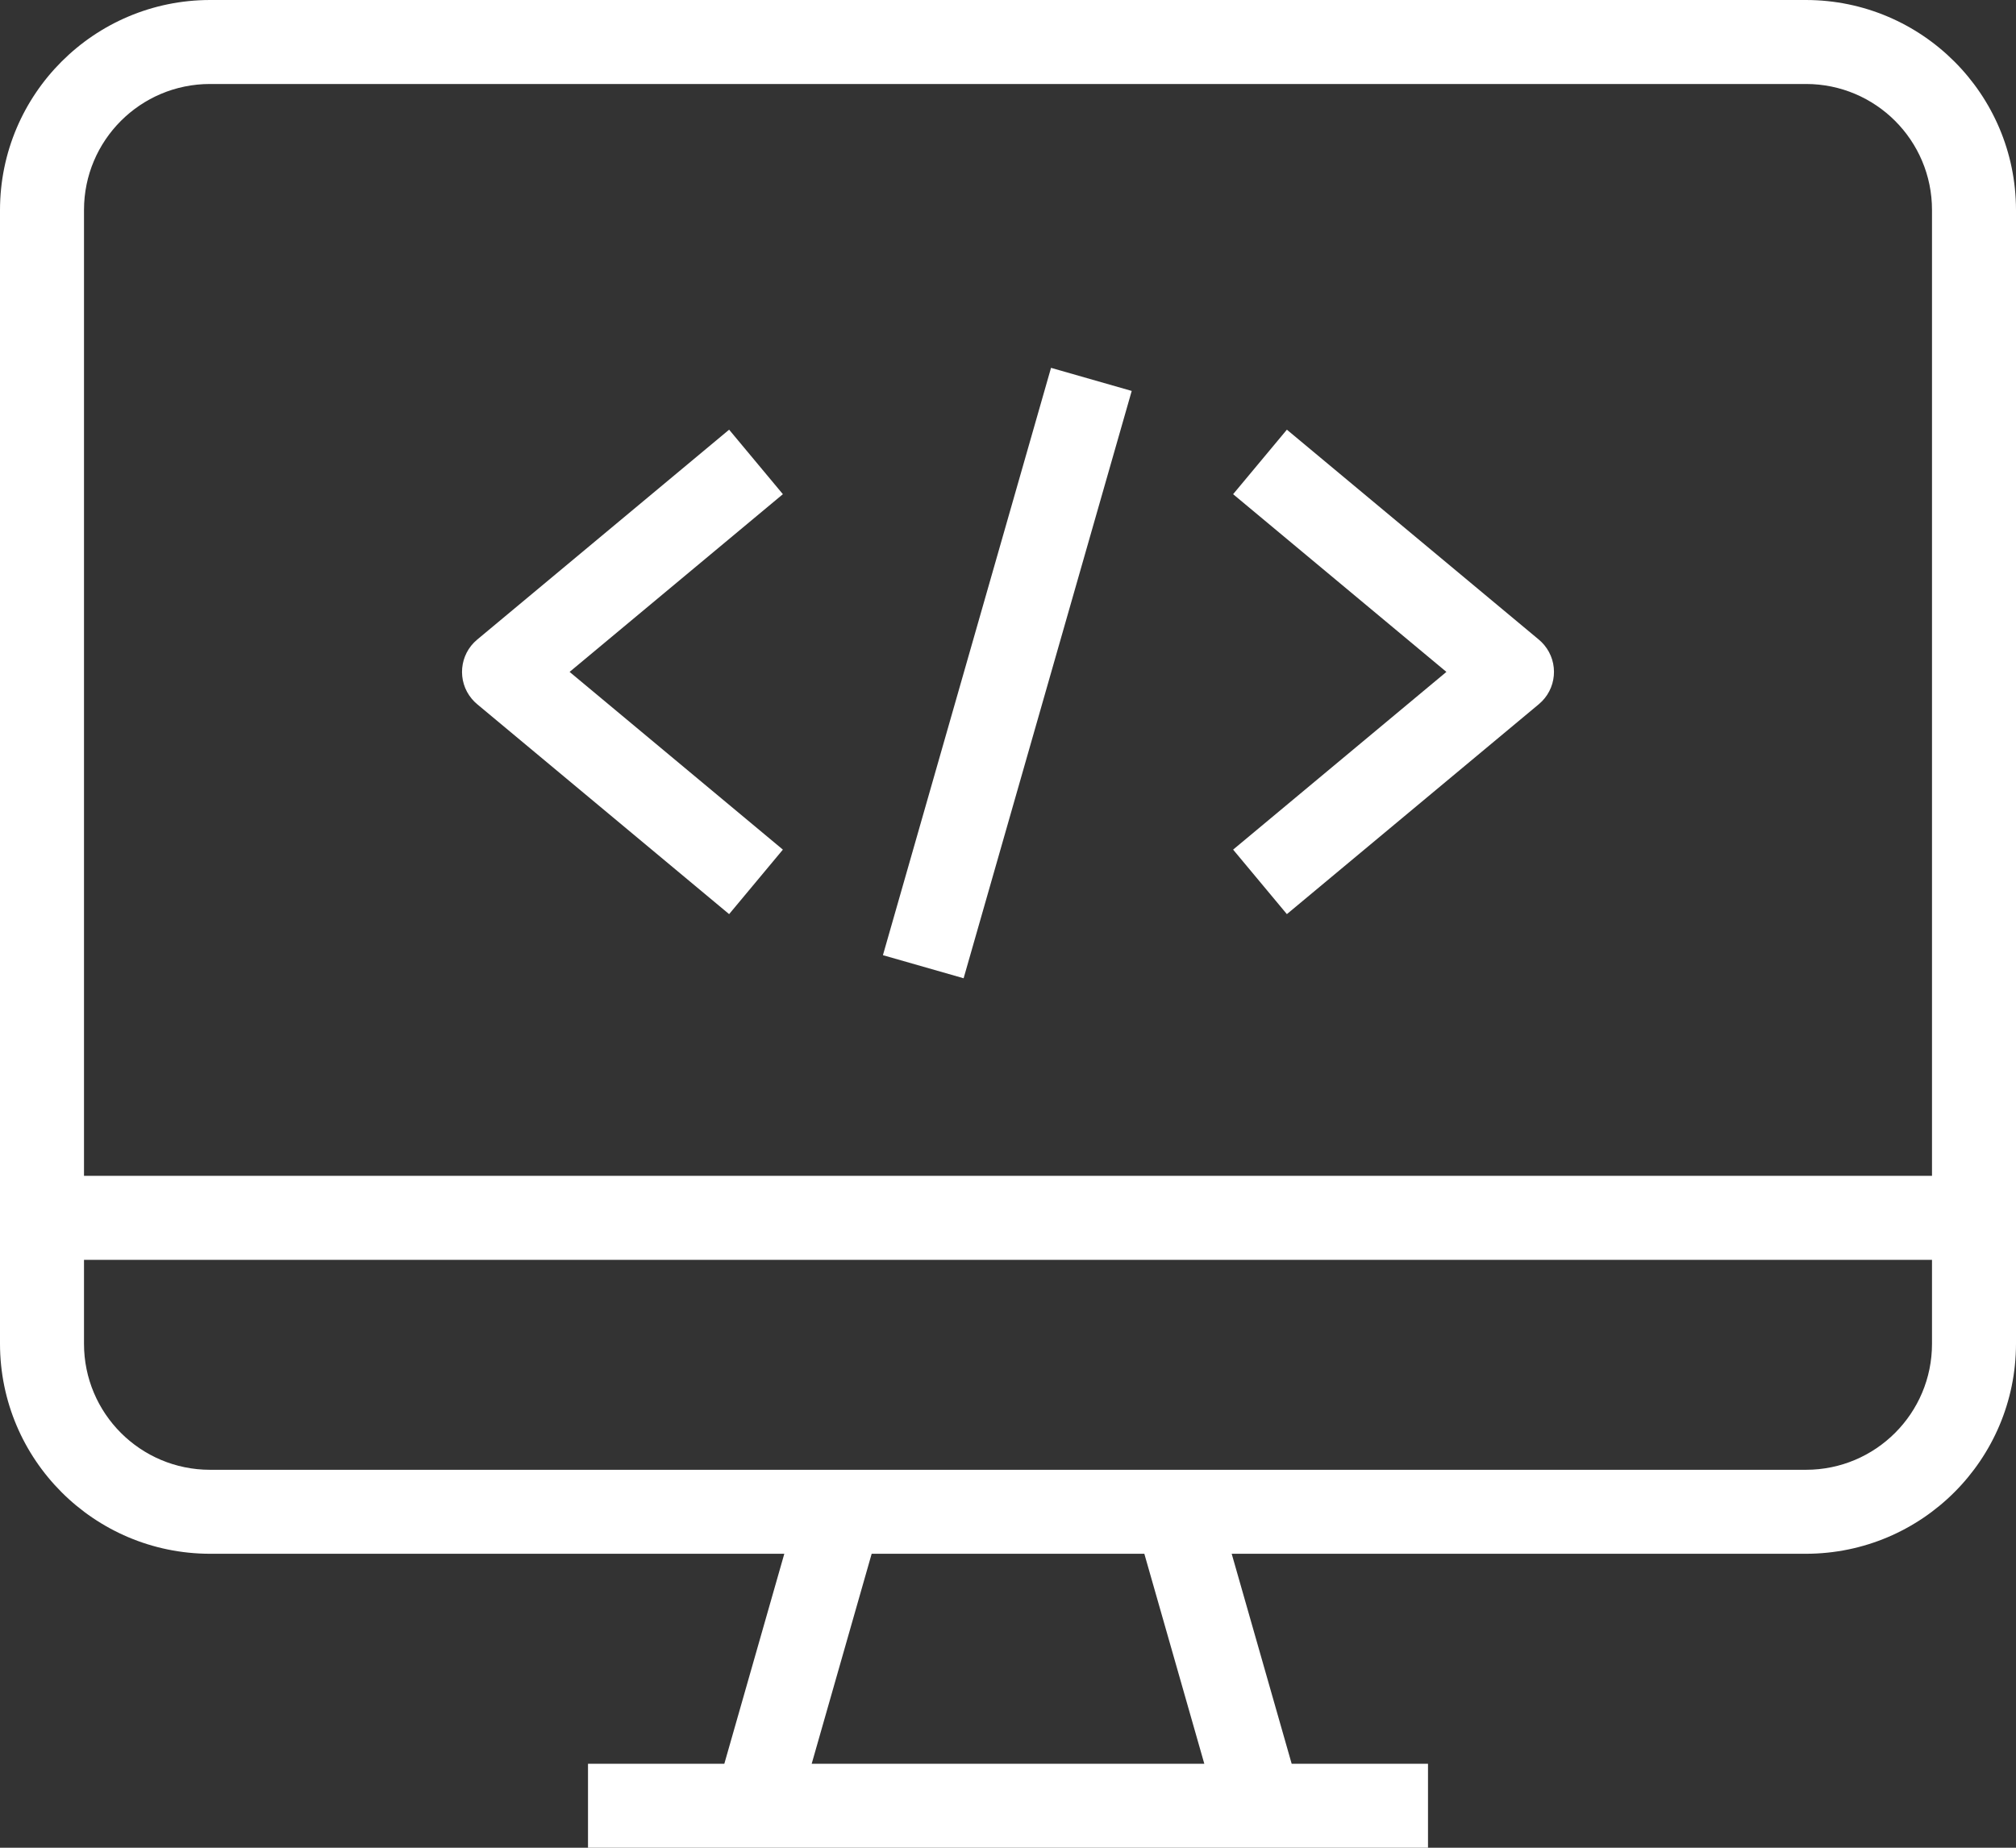
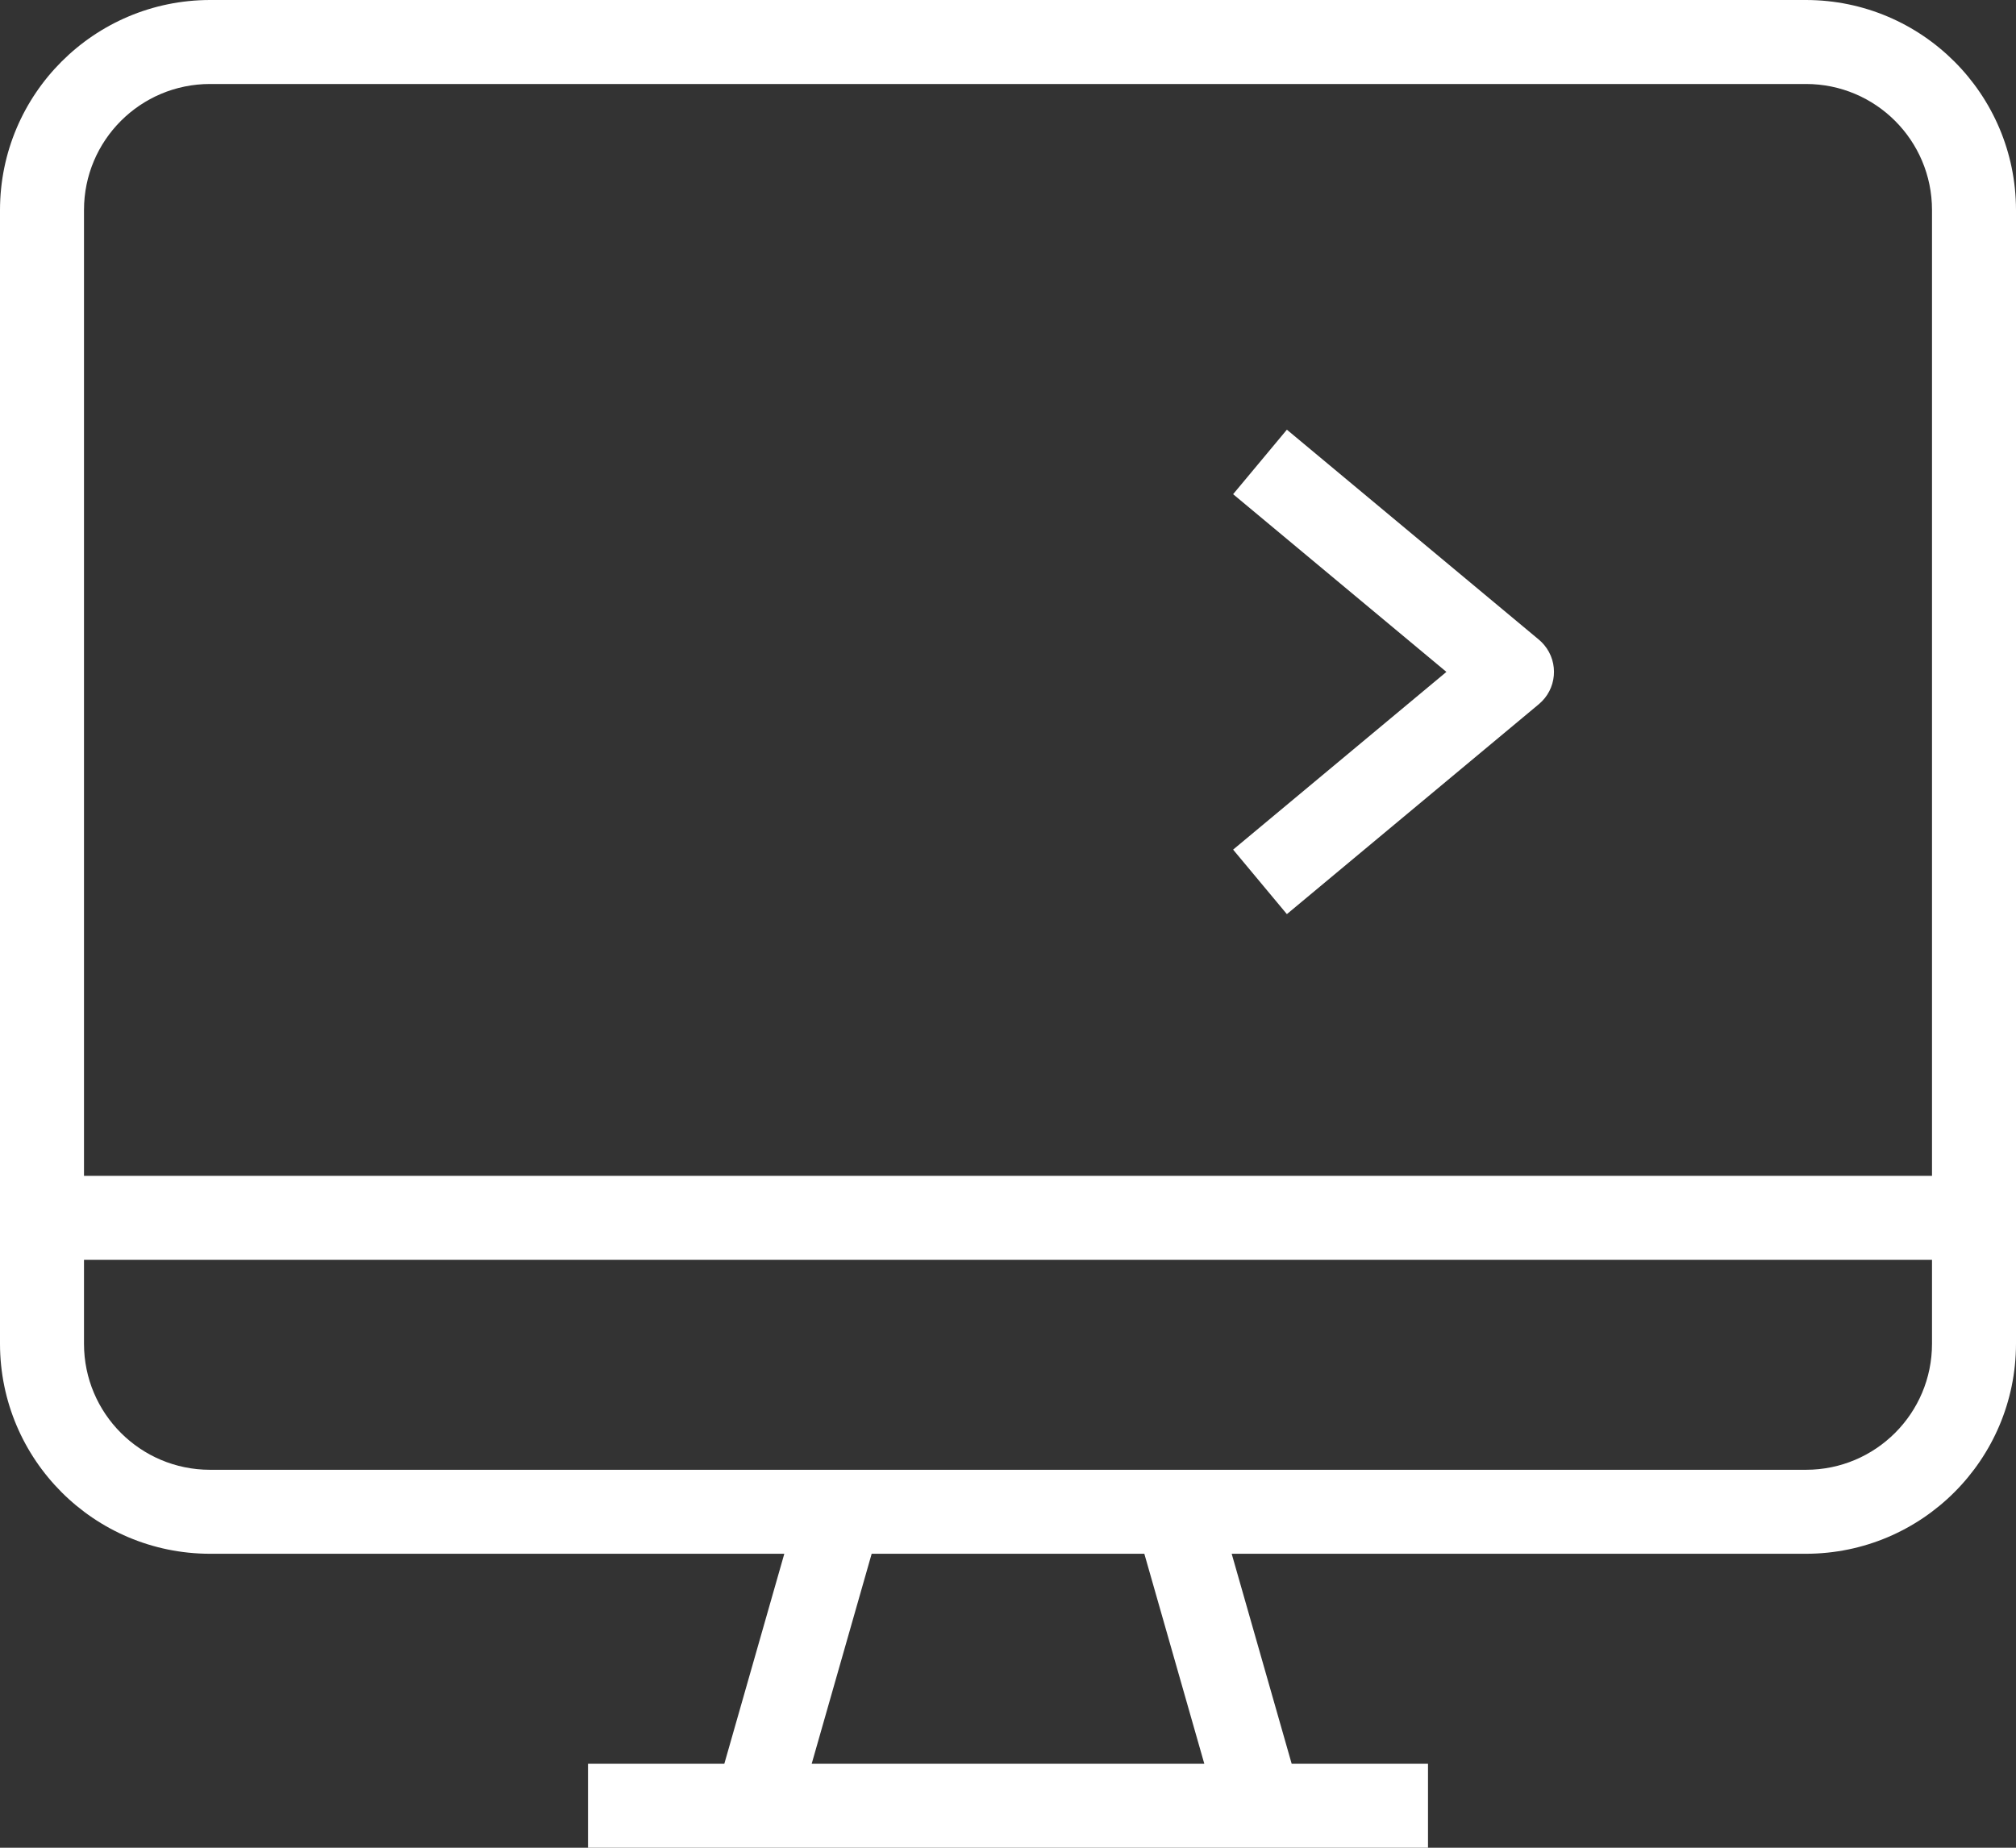
<svg xmlns="http://www.w3.org/2000/svg" width="100%" height="100%" viewBox="0 0 384 352" version="1.1" xml:space="preserve" style="fill-rule:evenodd;clip-rule:evenodd;stroke-linejoin:round;stroke-miterlimit:1.414;">
  <rect x="0" y="0" width="384" height="352" fill="#333333" stroke="none" />
  <g transform="matrix(1,0,0,1,-48,0)">
    <path d="M392,0L88,0C65.92,0.026 48.026,17.92 48,40L48,256C48.026,278.08 65.92,295.974 88,296L197.392,296L185.968,336L160,336L160,352L320,352L320,336L294.032,336L282.608,296L392,296C414.08,295.974 431.974,278.08 432,256L432,40C431.974,17.92 414.08,0.026 392,0ZM202.608,336L214.032,296L265.968,296L277.392,336L202.608,336ZM416,256C416,269.255 405.255,280 392,280L88,280C74.745,280 64,269.255 64,256L64,240L416,240L416,256ZM416,224L64,224L64,40C64,26.745 74.745,16 88,16L392,16C405.255,16 416,26.745 416,40L416,224Z" style="fill:white;fill-rule:nonzero;" />
  </g>
  <g transform="matrix(0.275,-0.961,0.961,0.275,2.746,323.576)">
-     <rect x="181.737" y="120.139" width="116.43" height="15.993" style="fill:white;" />
-   </g>
+     </g>
  <g transform="matrix(1,0,0,1,-48,0)">
-     <path d="M197.12,94.144L186.88,81.856L138.88,121.856C135.487,124.686 135.03,129.73 137.86,133.124C138.169,133.494 138.51,133.836 138.88,134.144L186.88,174.144L197.12,161.856L156.496,128L197.12,94.144Z" style="fill:white;fill-rule:nonzero;" />
-   </g>
+     </g>
  <g transform="matrix(1,0,0,1,-48,0)">
    <path d="M342.14,122.876C341.831,122.506 341.49,122.164 341.12,121.856L293.12,81.856L282.88,94.144L323.504,128L282.88,161.856L293.12,174.144L341.12,134.144C344.513,131.314 344.97,126.27 342.14,122.876Z" style="fill:white;fill-rule:nonzero;" />
  </g>
</svg>